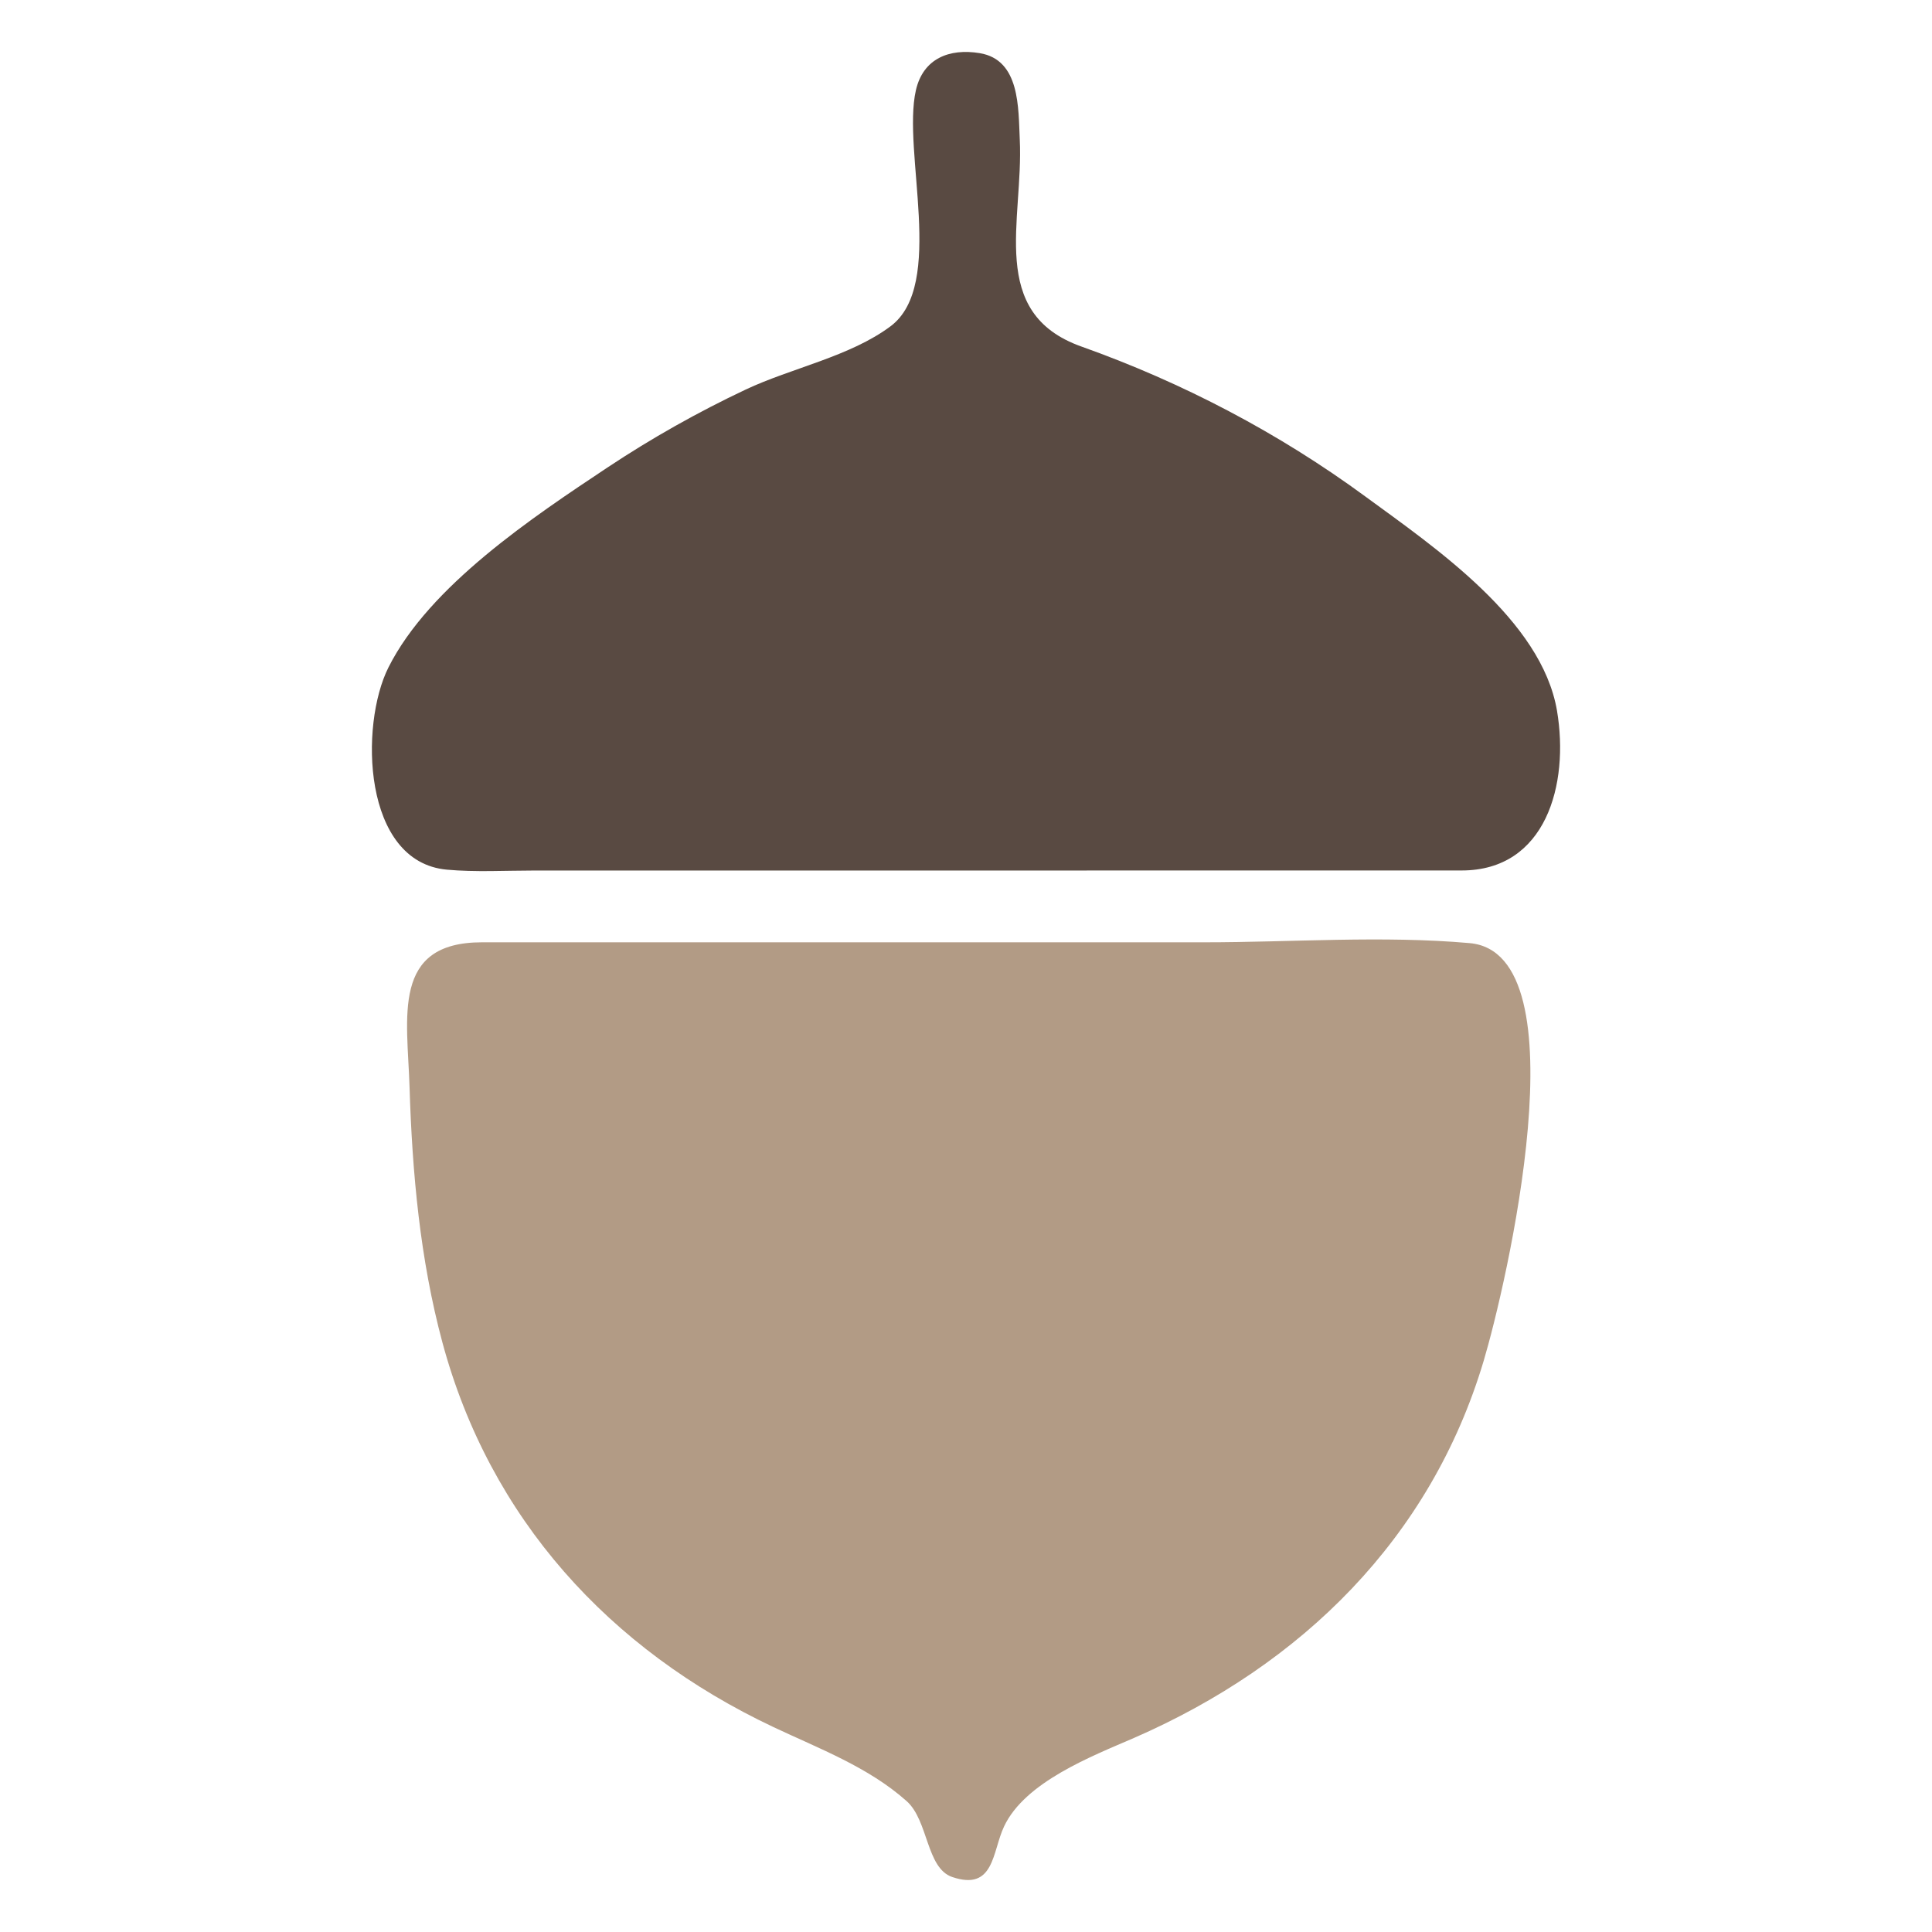
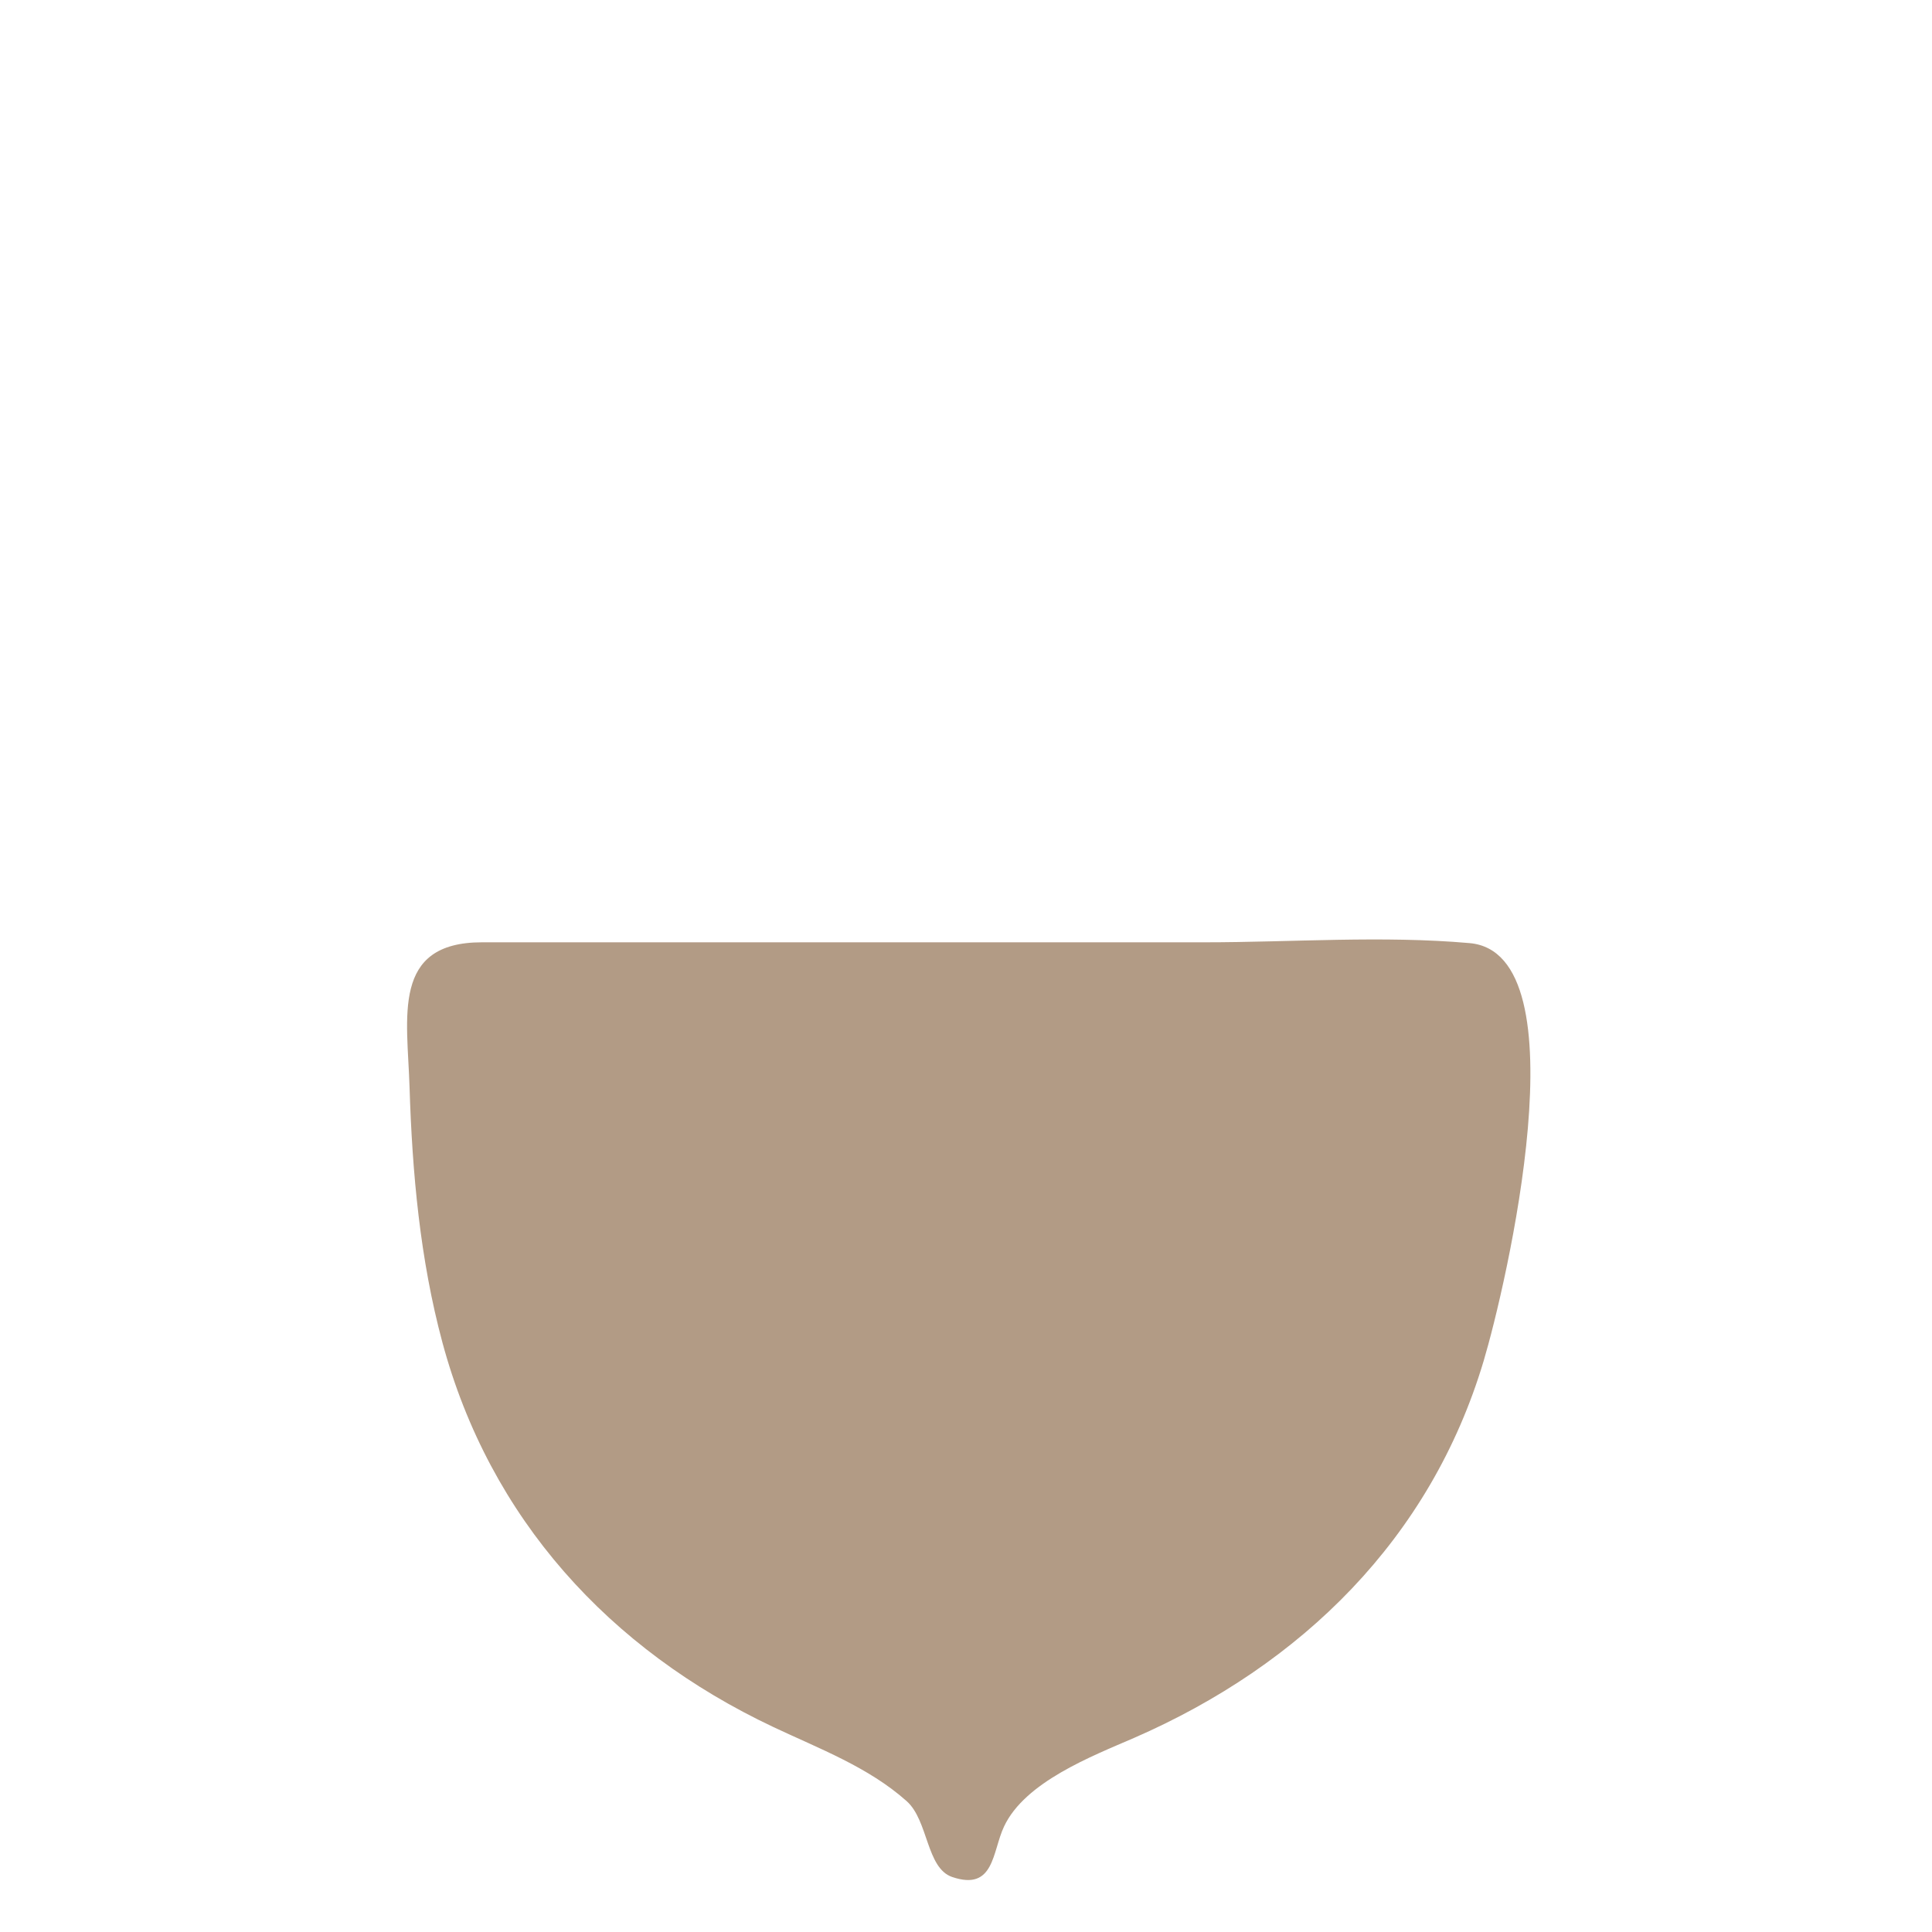
<svg xmlns="http://www.w3.org/2000/svg" version="1.1" x="0" y="0" width="1000" height="1000" viewBox="0, 0, 1000, 1000">
  <g id="Ebene_1">
    <path d="M249.466,487.735 C202.441,487.735 210.873,526.507 211.984,562.759 C213.364,607.143 217.415,651.797 228.969,694.77 C253.517,785.939 315.366,853.82 400.233,893.883 C423.911,905.076 449.479,914.589 469.315,932.295 C480.568,942.348 479.398,966.896 492.812,971.517 C514.749,978.99 513.549,958.433 519.671,945.439 C530.474,922.302 565.315,908.948 586.892,899.585 C673.799,861.713 740.51,796.262 767.939,704.403 C779.283,666.441 820.005,493.407 760.677,488.155 C715.543,484.164 668.698,487.735 623.444,487.735 C498.784,487.735 374.125,487.735 249.466,487.735" fill="#B29B85" />
-     <path d="M756.536,450.554 C800.199,450.554 812.323,405.99 805.901,367.878 C797.919,320.853 742.701,283.371 706.75,257.023 C661.856,224.072 612.16,198.024 559.703,179.358 C510.968,161.983 529.844,114.118 527.833,72.225 C527.053,55.959 528.073,30.962 507.097,27.51 C491.402,24.93 477.808,30.241 474.056,46.747 C466.854,78.497 489.601,147.428 460.972,168.855 C440.026,184.55 409.656,190.462 385.979,201.625 C361.191,213.329 337.273,226.803 314.406,241.988 C276.024,267.526 222.307,303.147 201.06,345.461 C186.056,375.29 187.646,446.142 231.28,450.134 C246.135,451.484 261.499,450.584 276.414,450.584 C333.432,450.584 390.51,450.584 447.558,450.584 C550.551,450.554 653.543,450.554 756.536,450.554" fill="#594A42" />
  </g>
</svg>